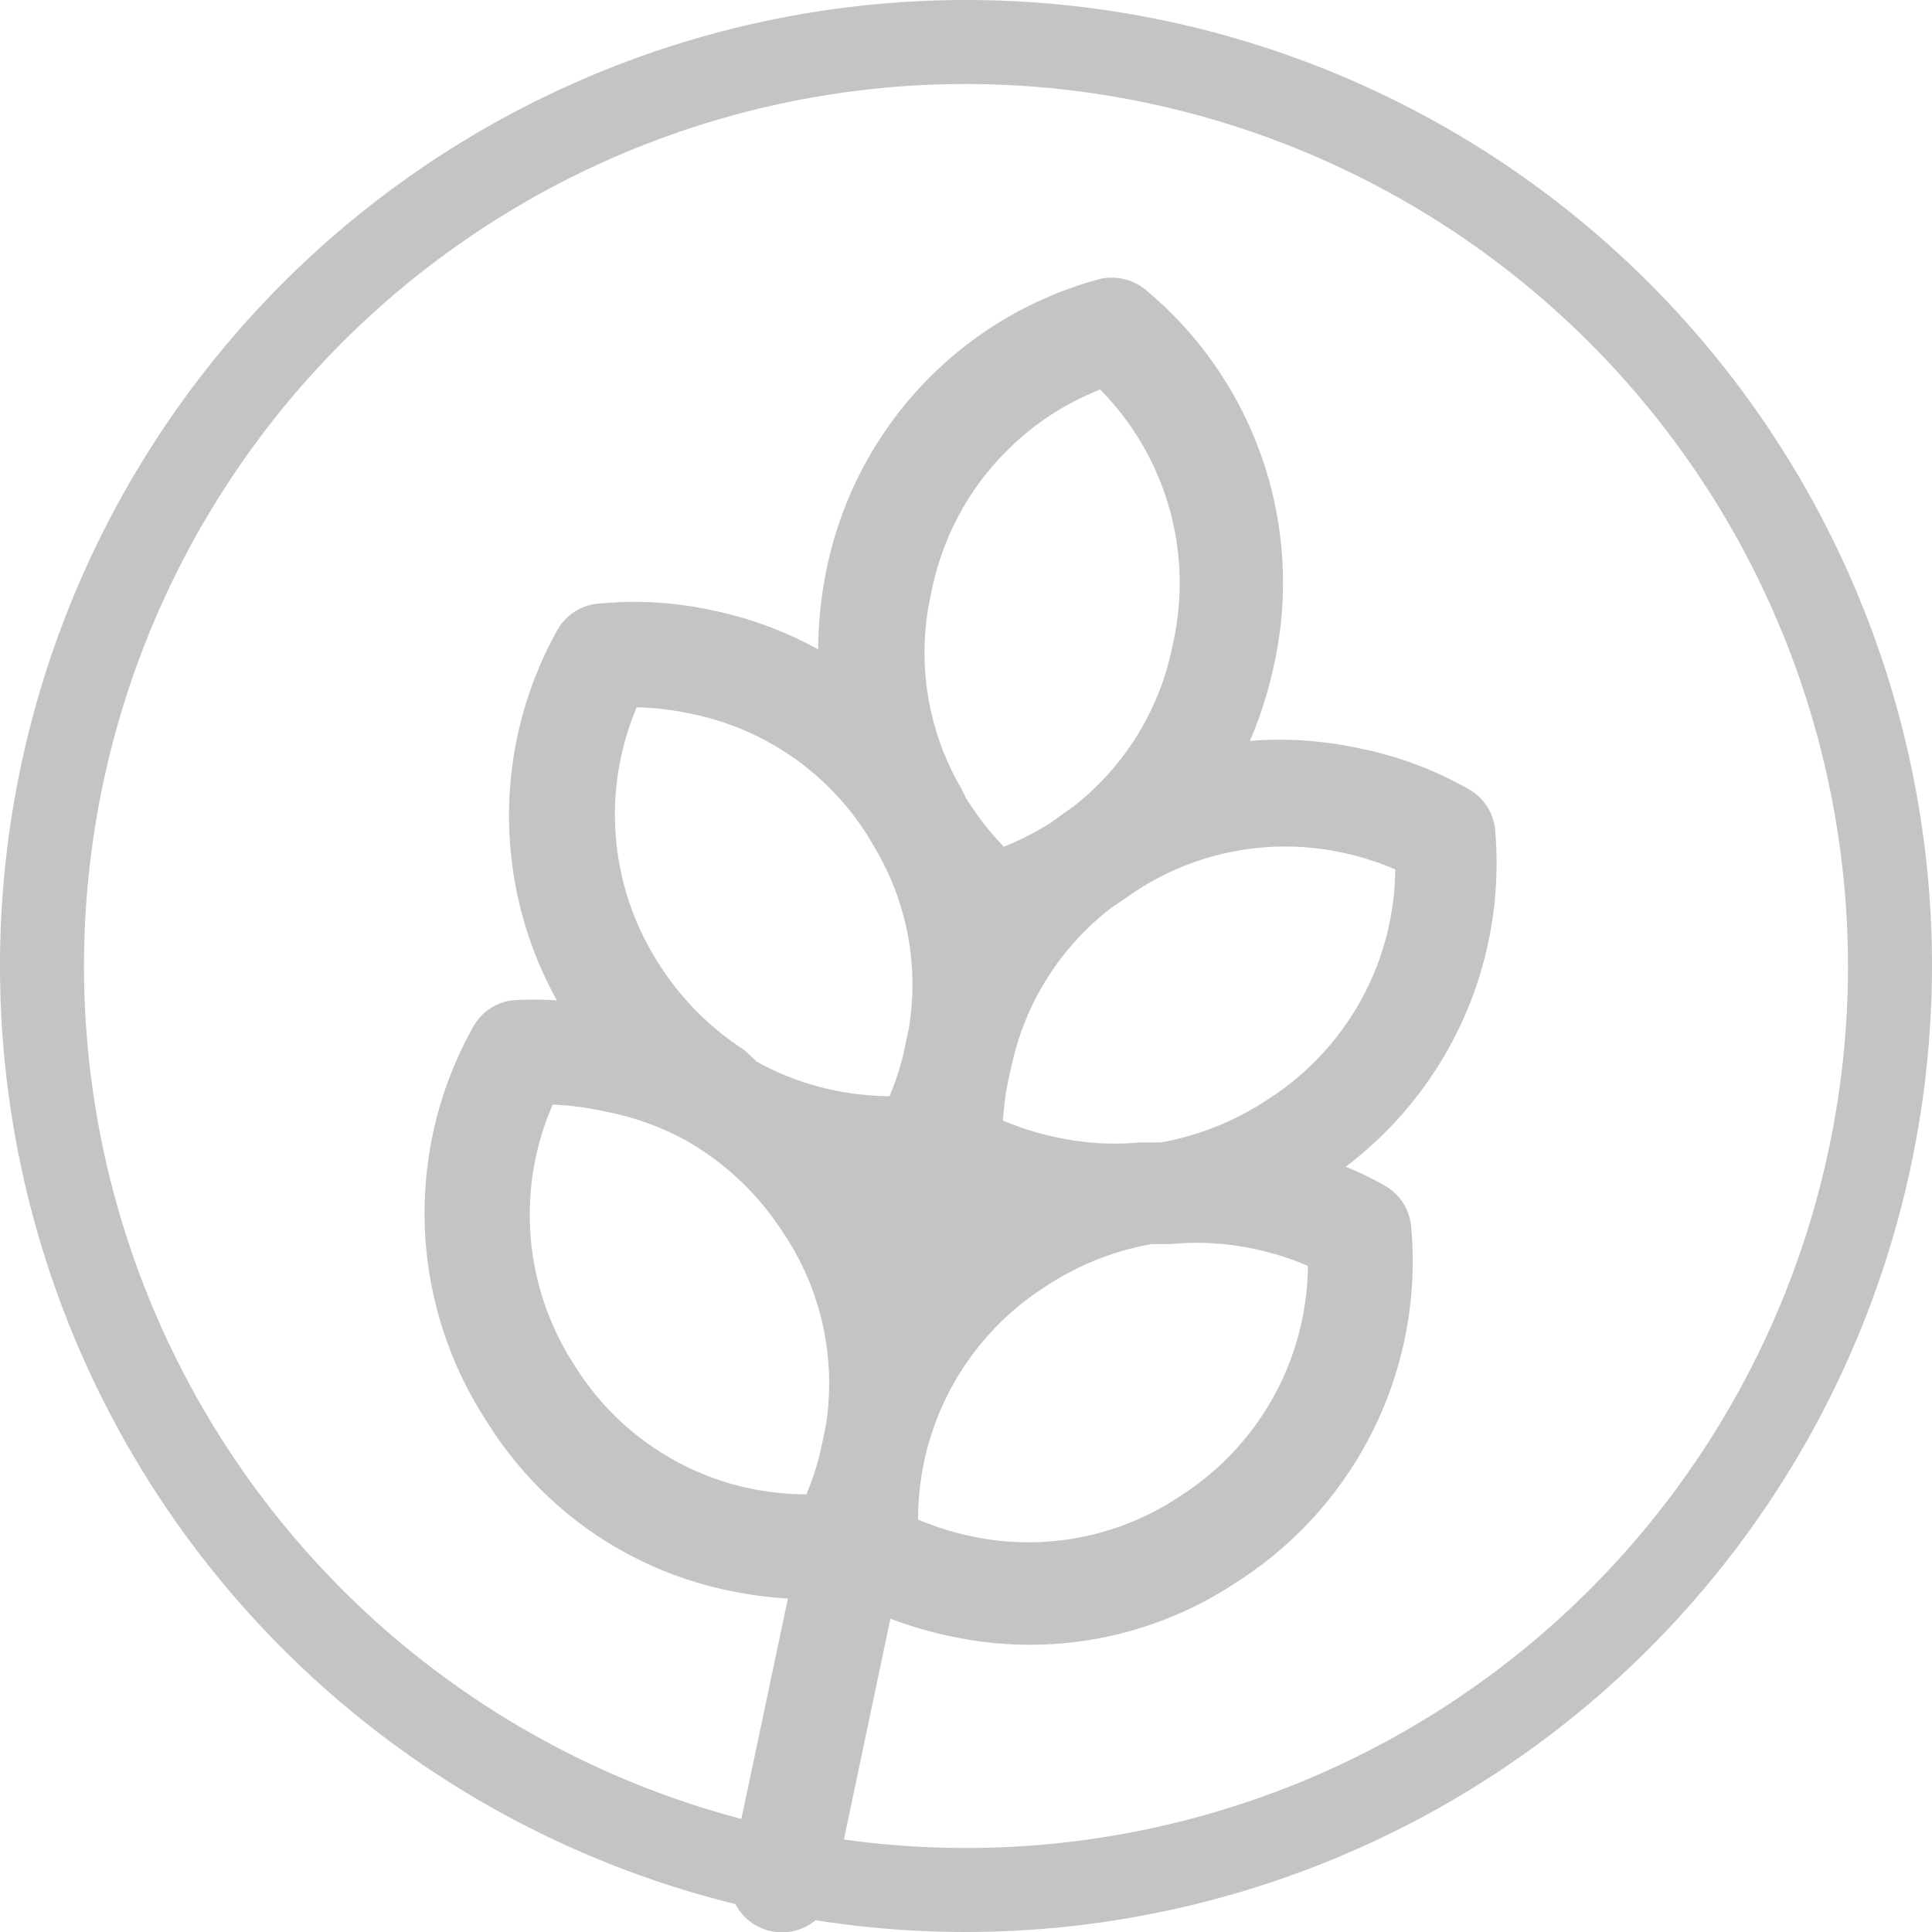
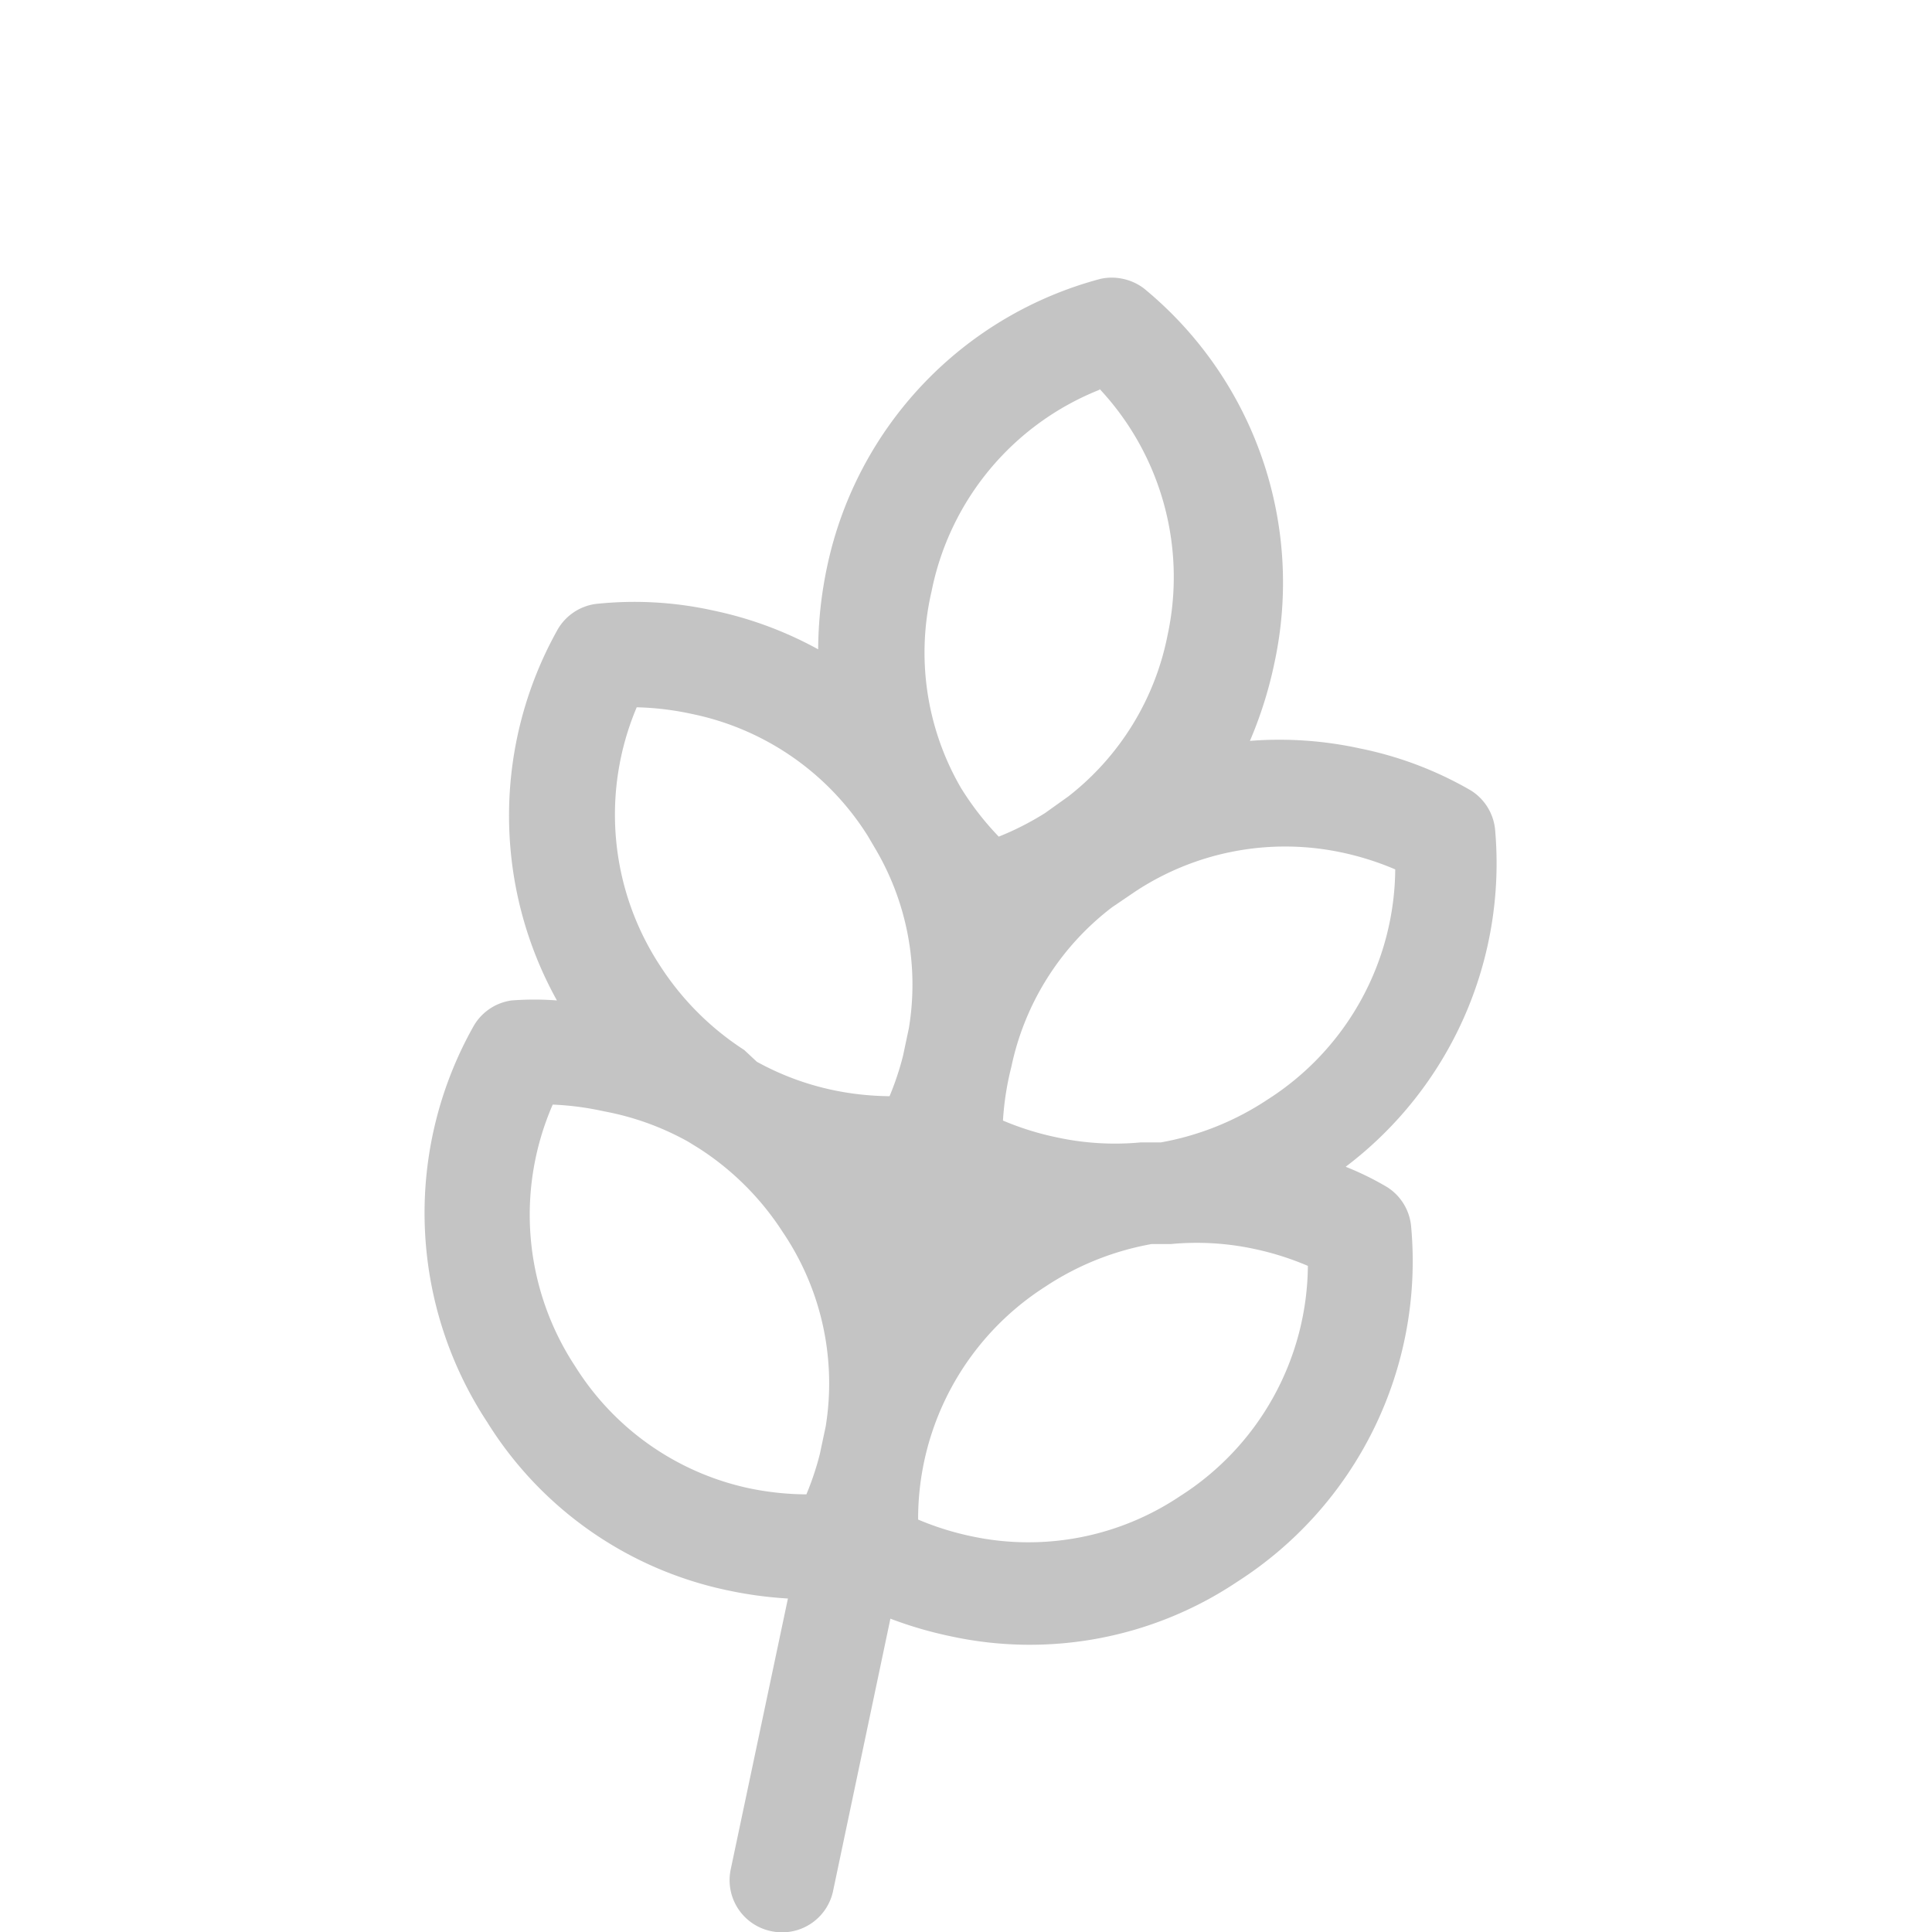
<svg xmlns="http://www.w3.org/2000/svg" id="95c99af7-b4d3-4435-9d63-e930bc79d161" data-name="Layer 1" viewBox="0 0 23 23">
  <title>nature</title>
-   <path d="M12,23.5A11.5,11.5,0,1,1,23.5,12,11.51,11.51,0,0,1,12,23.5Zm0-22A10.5,10.5,0,1,0,22.5,12,10.51,10.51,0,0,0,12,1.5Z" transform="translate(-0.5 -0.5)" style="fill:#c4c4c4" />
-   <path d="M9.68,23.49a.62.62,0,0,1-.48-.74l.68-3.22a4.76,4.76,0,0,1-.73-.1,4.44,4.44,0,0,1-2.85-2,4.53,4.53,0,0,1-.17-4.7.62.62,0,0,1,.46-.32,3.53,3.53,0,0,1,.54,0,4.53,4.53,0,0,1,0-4.4.62.62,0,0,1,.46-.32A4.34,4.34,0,0,1,9,7.77a4.49,4.49,0,0,1,1.24.46,4.86,4.86,0,0,1,.11-1A4.51,4.51,0,0,1,13.6,3.82a.62.62,0,0,1,.27,0,.62.62,0,0,1,.28.14A4.53,4.53,0,0,1,15.67,8.4a4.87,4.87,0,0,1-.29.92,4.49,4.49,0,0,1,1.31.09,4.34,4.34,0,0,1,1.32.5.62.62,0,0,1,.29.48,4.53,4.53,0,0,1-1.78,4,3.53,3.53,0,0,1,.49.24.62.62,0,0,1,.29.48,4.53,4.53,0,0,1-2.07,4.22,4.44,4.44,0,0,1-3.41.65,4.76,4.76,0,0,1-.72-.21L10.42,23A.62.62,0,0,1,9.68,23.49Zm1.75-4.9a3.43,3.43,0,0,0,.64.2,3.24,3.24,0,0,0,2.48-.48,3.28,3.28,0,0,0,1.52-2.74,3.43,3.43,0,0,0-.63-.2,3.27,3.27,0,0,0-1-.06l-.23,0a3.36,3.36,0,0,0-1.27.51A3.28,3.28,0,0,0,11.43,18.58ZM7.08,13.65a3.28,3.28,0,0,0,.27,3.12,3.24,3.24,0,0,0,2.08,1.45,3.43,3.43,0,0,0,.67.07,3.43,3.43,0,0,0,.16-.48l.07-.33a3.21,3.21,0,0,0-.51-2.31,3.33,3.33,0,0,0-1-1l-.13-.08a3.28,3.28,0,0,0-1-.36A3.47,3.47,0,0,0,7.08,13.65Zm5.36.19a3.42,3.42,0,0,0,.64.2,3.27,3.27,0,0,0,1,.06l.24,0a3.36,3.36,0,0,0,1.27-.51,3.28,3.28,0,0,0,1.52-2.74,3.43,3.43,0,0,0-.63-.2,3.24,3.24,0,0,0-2.46.46l-.28.19a3.22,3.22,0,0,0-1.2,1.9h0A3.43,3.43,0,0,0,12.44,13.84Zm-2.93-.7a3.27,3.27,0,0,0,.92.34,3.43,3.43,0,0,0,.66.07,3.43,3.43,0,0,0,.16-.48l.07-.33a3.18,3.18,0,0,0-.39-2.12l-.1-.17h0A3.24,3.24,0,0,0,8.74,9a3.47,3.47,0,0,0-.66-.08A3.28,3.28,0,0,0,8.36,12a3.36,3.36,0,0,0,1,1Zm4.08-8a3.27,3.27,0,0,0-2,2.4,3.21,3.21,0,0,0,.35,2.34L12,10a3.47,3.47,0,0,0,.45.58,3.44,3.44,0,0,0,.55-.28l.28-.2a3.22,3.22,0,0,0,1.18-1.92A3.28,3.28,0,0,0,13.59,5.13Z" transform="translate(-0.5 -0.5)" style="fill:#c4c4c4" />
+   <path d="M9.68,23.49a.62.62,0,0,1-.48-.74l.68-3.22a4.76,4.76,0,0,1-.73-.1,4.44,4.44,0,0,1-2.85-2,4.53,4.53,0,0,1-.17-4.7.62.62,0,0,1,.46-.32,3.53,3.53,0,0,1,.54,0,4.53,4.53,0,0,1,0-4.4.62.62,0,0,1,.46-.32A4.34,4.34,0,0,1,9,7.77a4.49,4.49,0,0,1,1.24.46,4.86,4.86,0,0,1,.11-1A4.51,4.51,0,0,1,13.6,3.82a.62.62,0,0,1,.27,0,.62.62,0,0,1,.28.14A4.53,4.53,0,0,1,15.67,8.4a4.87,4.87,0,0,1-.29.92,4.49,4.49,0,0,1,1.31.09,4.34,4.34,0,0,1,1.32.5.62.62,0,0,1,.29.48,4.53,4.53,0,0,1-1.78,4,3.53,3.53,0,0,1,.49.24.62.62,0,0,1,.29.48,4.53,4.53,0,0,1-2.07,4.22,4.44,4.44,0,0,1-3.41.65,4.76,4.76,0,0,1-.72-.21L10.42,23A.62.62,0,0,1,9.68,23.49Zm1.75-4.9a3.43,3.43,0,0,0,.64.2,3.24,3.24,0,0,0,2.48-.48,3.28,3.28,0,0,0,1.52-2.74,3.43,3.43,0,0,0-.63-.2,3.27,3.27,0,0,0-1-.06l-.23,0a3.36,3.36,0,0,0-1.27.51A3.28,3.28,0,0,0,11.43,18.58ZM7.08,13.65a3.28,3.28,0,0,0,.27,3.12,3.24,3.24,0,0,0,2.08,1.45,3.43,3.43,0,0,0,.67.07,3.43,3.43,0,0,0,.16-.48l.07-.33a3.21,3.21,0,0,0-.51-2.31,3.33,3.33,0,0,0-1-1l-.13-.08a3.28,3.28,0,0,0-1-.36A3.47,3.47,0,0,0,7.08,13.65Zm5.36.19a3.42,3.42,0,0,0,.64.2,3.27,3.27,0,0,0,1,.06l.24,0a3.36,3.36,0,0,0,1.27-.51,3.28,3.28,0,0,0,1.52-2.74,3.43,3.43,0,0,0-.63-.2,3.24,3.24,0,0,0-2.46.46l-.28.19a3.22,3.22,0,0,0-1.2,1.9h0A3.43,3.43,0,0,0,12.44,13.84Zm-2.93-.7a3.27,3.27,0,0,0,.92.34,3.43,3.43,0,0,0,.66.07,3.43,3.43,0,0,0,.16-.48l.07-.33a3.18,3.18,0,0,0-.39-2.12l-.1-.17h0A3.24,3.24,0,0,0,8.74,9a3.47,3.47,0,0,0-.66-.08A3.28,3.28,0,0,0,8.36,12a3.36,3.36,0,0,0,1,1Zm4.08-8a3.27,3.27,0,0,0-2,2.4,3.21,3.21,0,0,0,.35,2.34a3.47,3.47,0,0,0,.45.58,3.44,3.44,0,0,0,.55-.28l.28-.2a3.22,3.22,0,0,0,1.18-1.92A3.28,3.28,0,0,0,13.59,5.13Z" transform="translate(-0.5 -0.5)" style="fill:#c4c4c4" />
</svg>